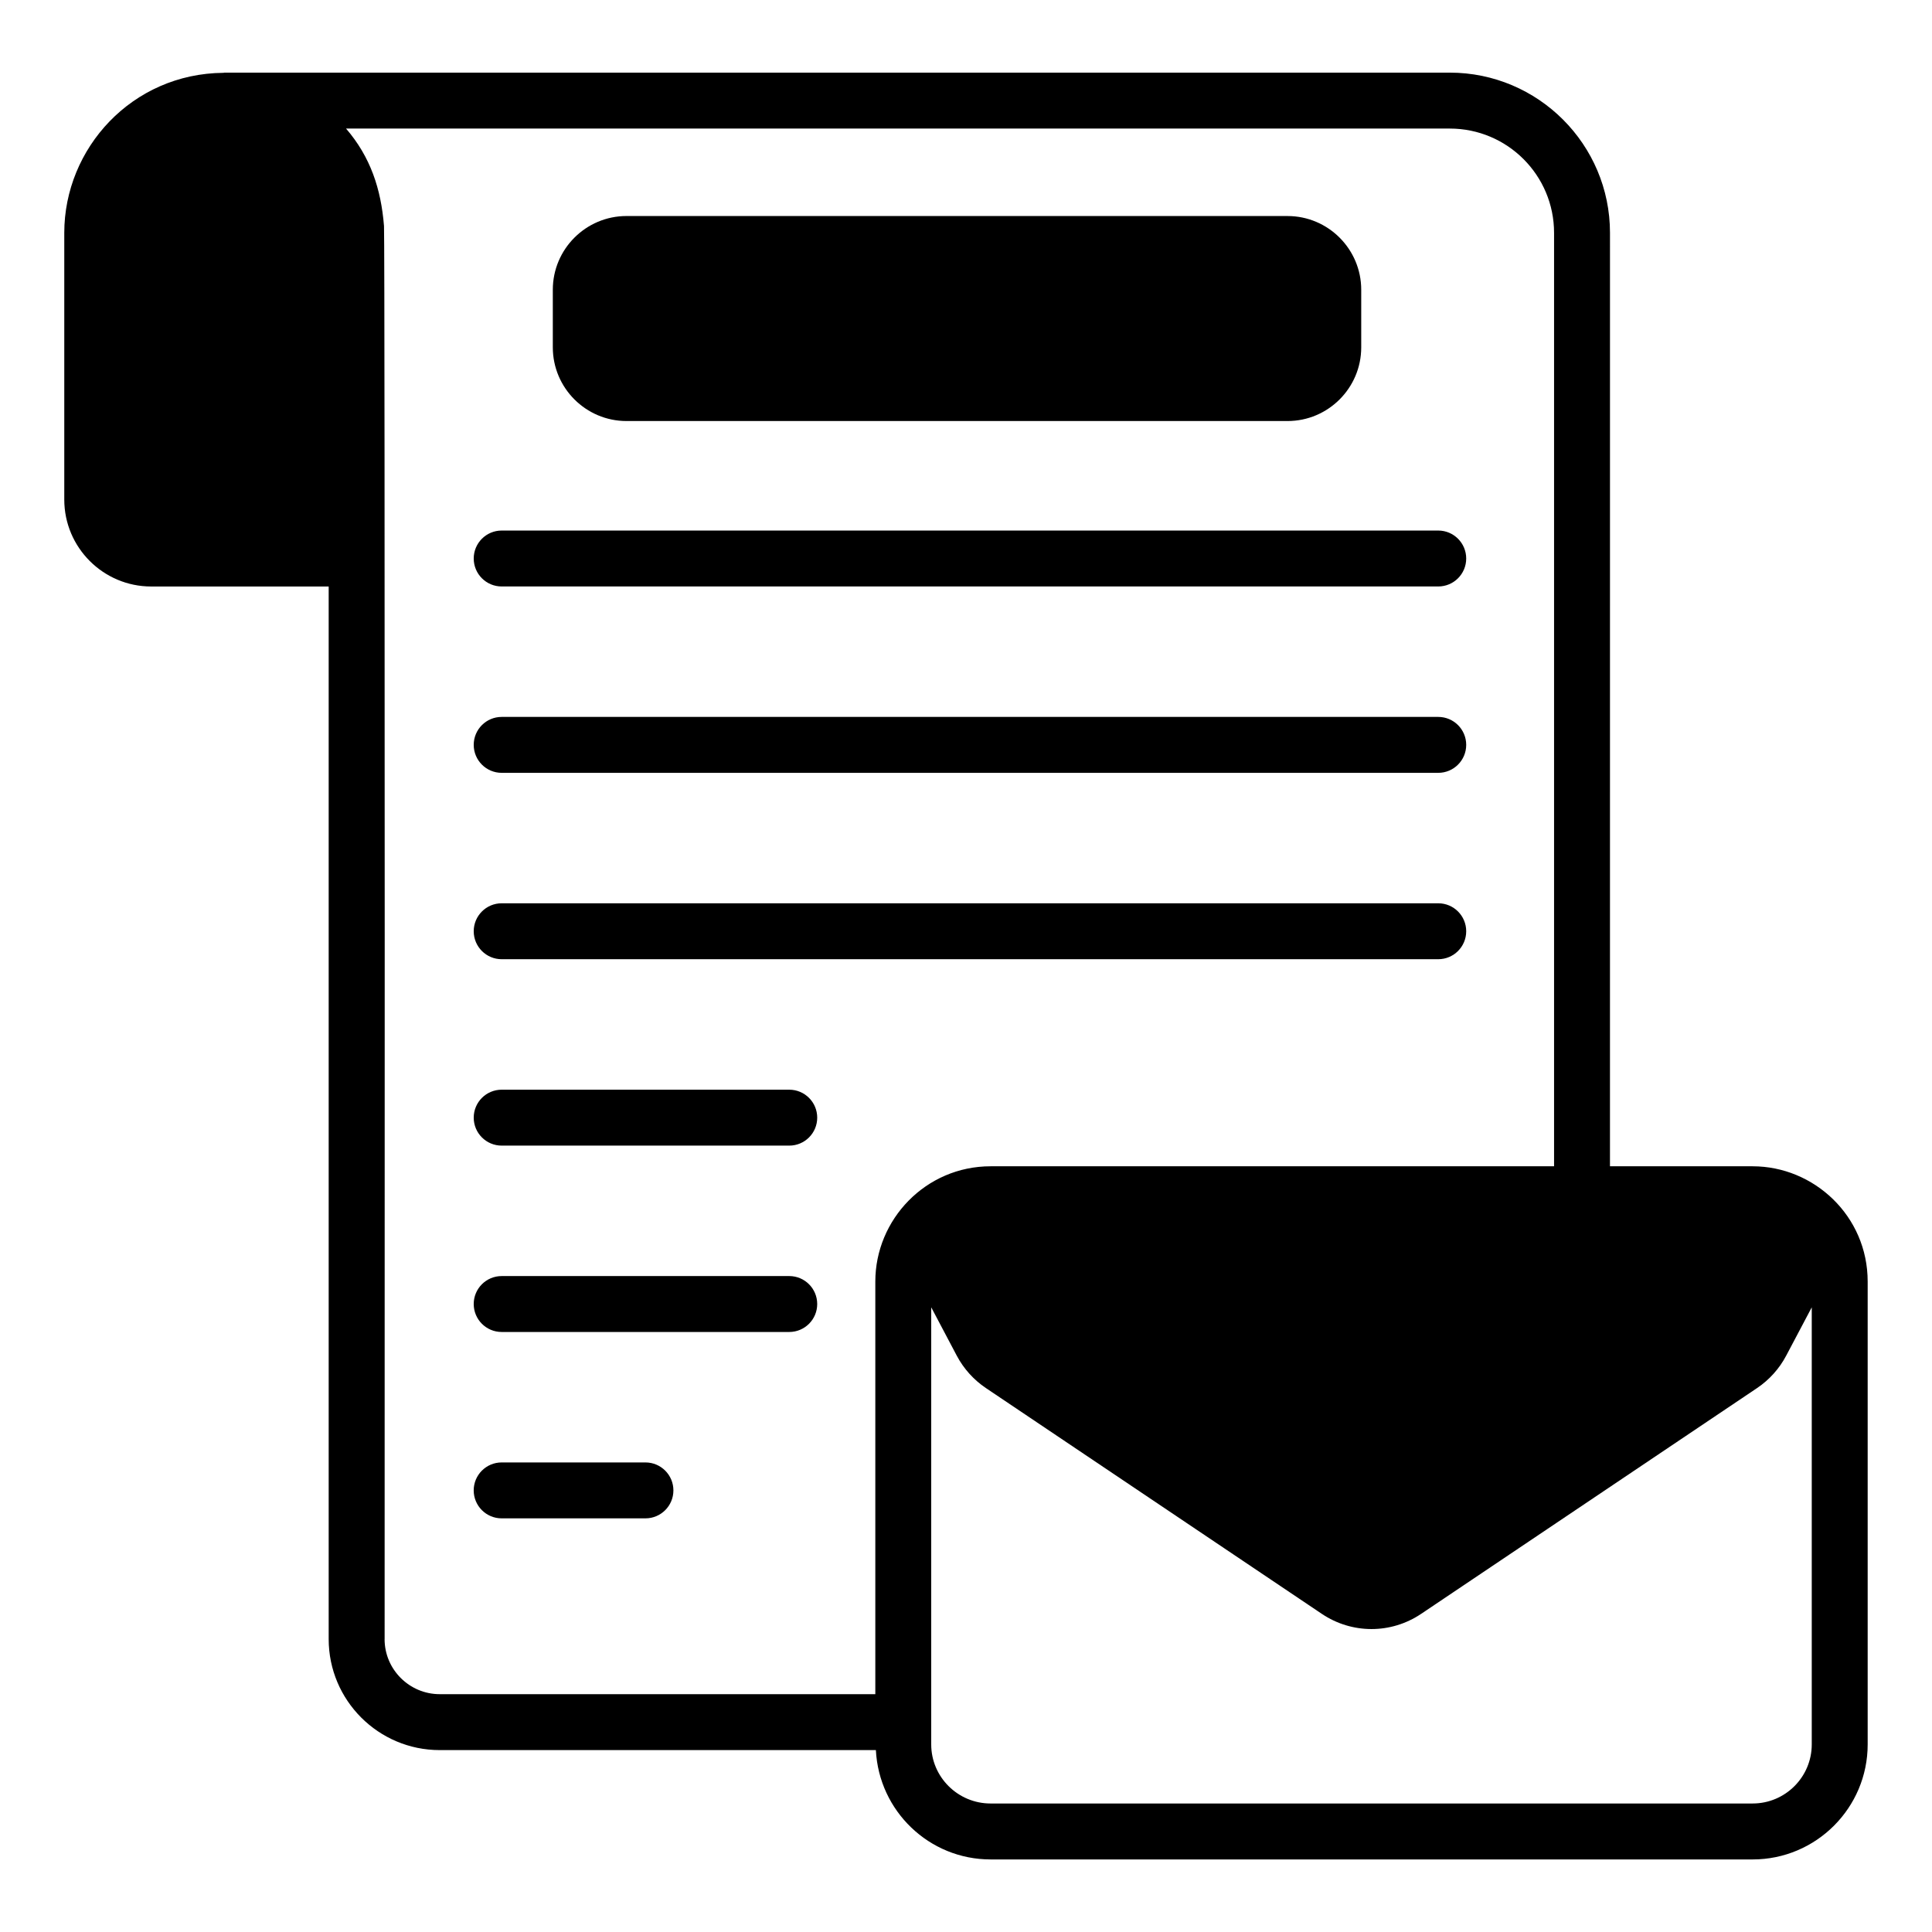
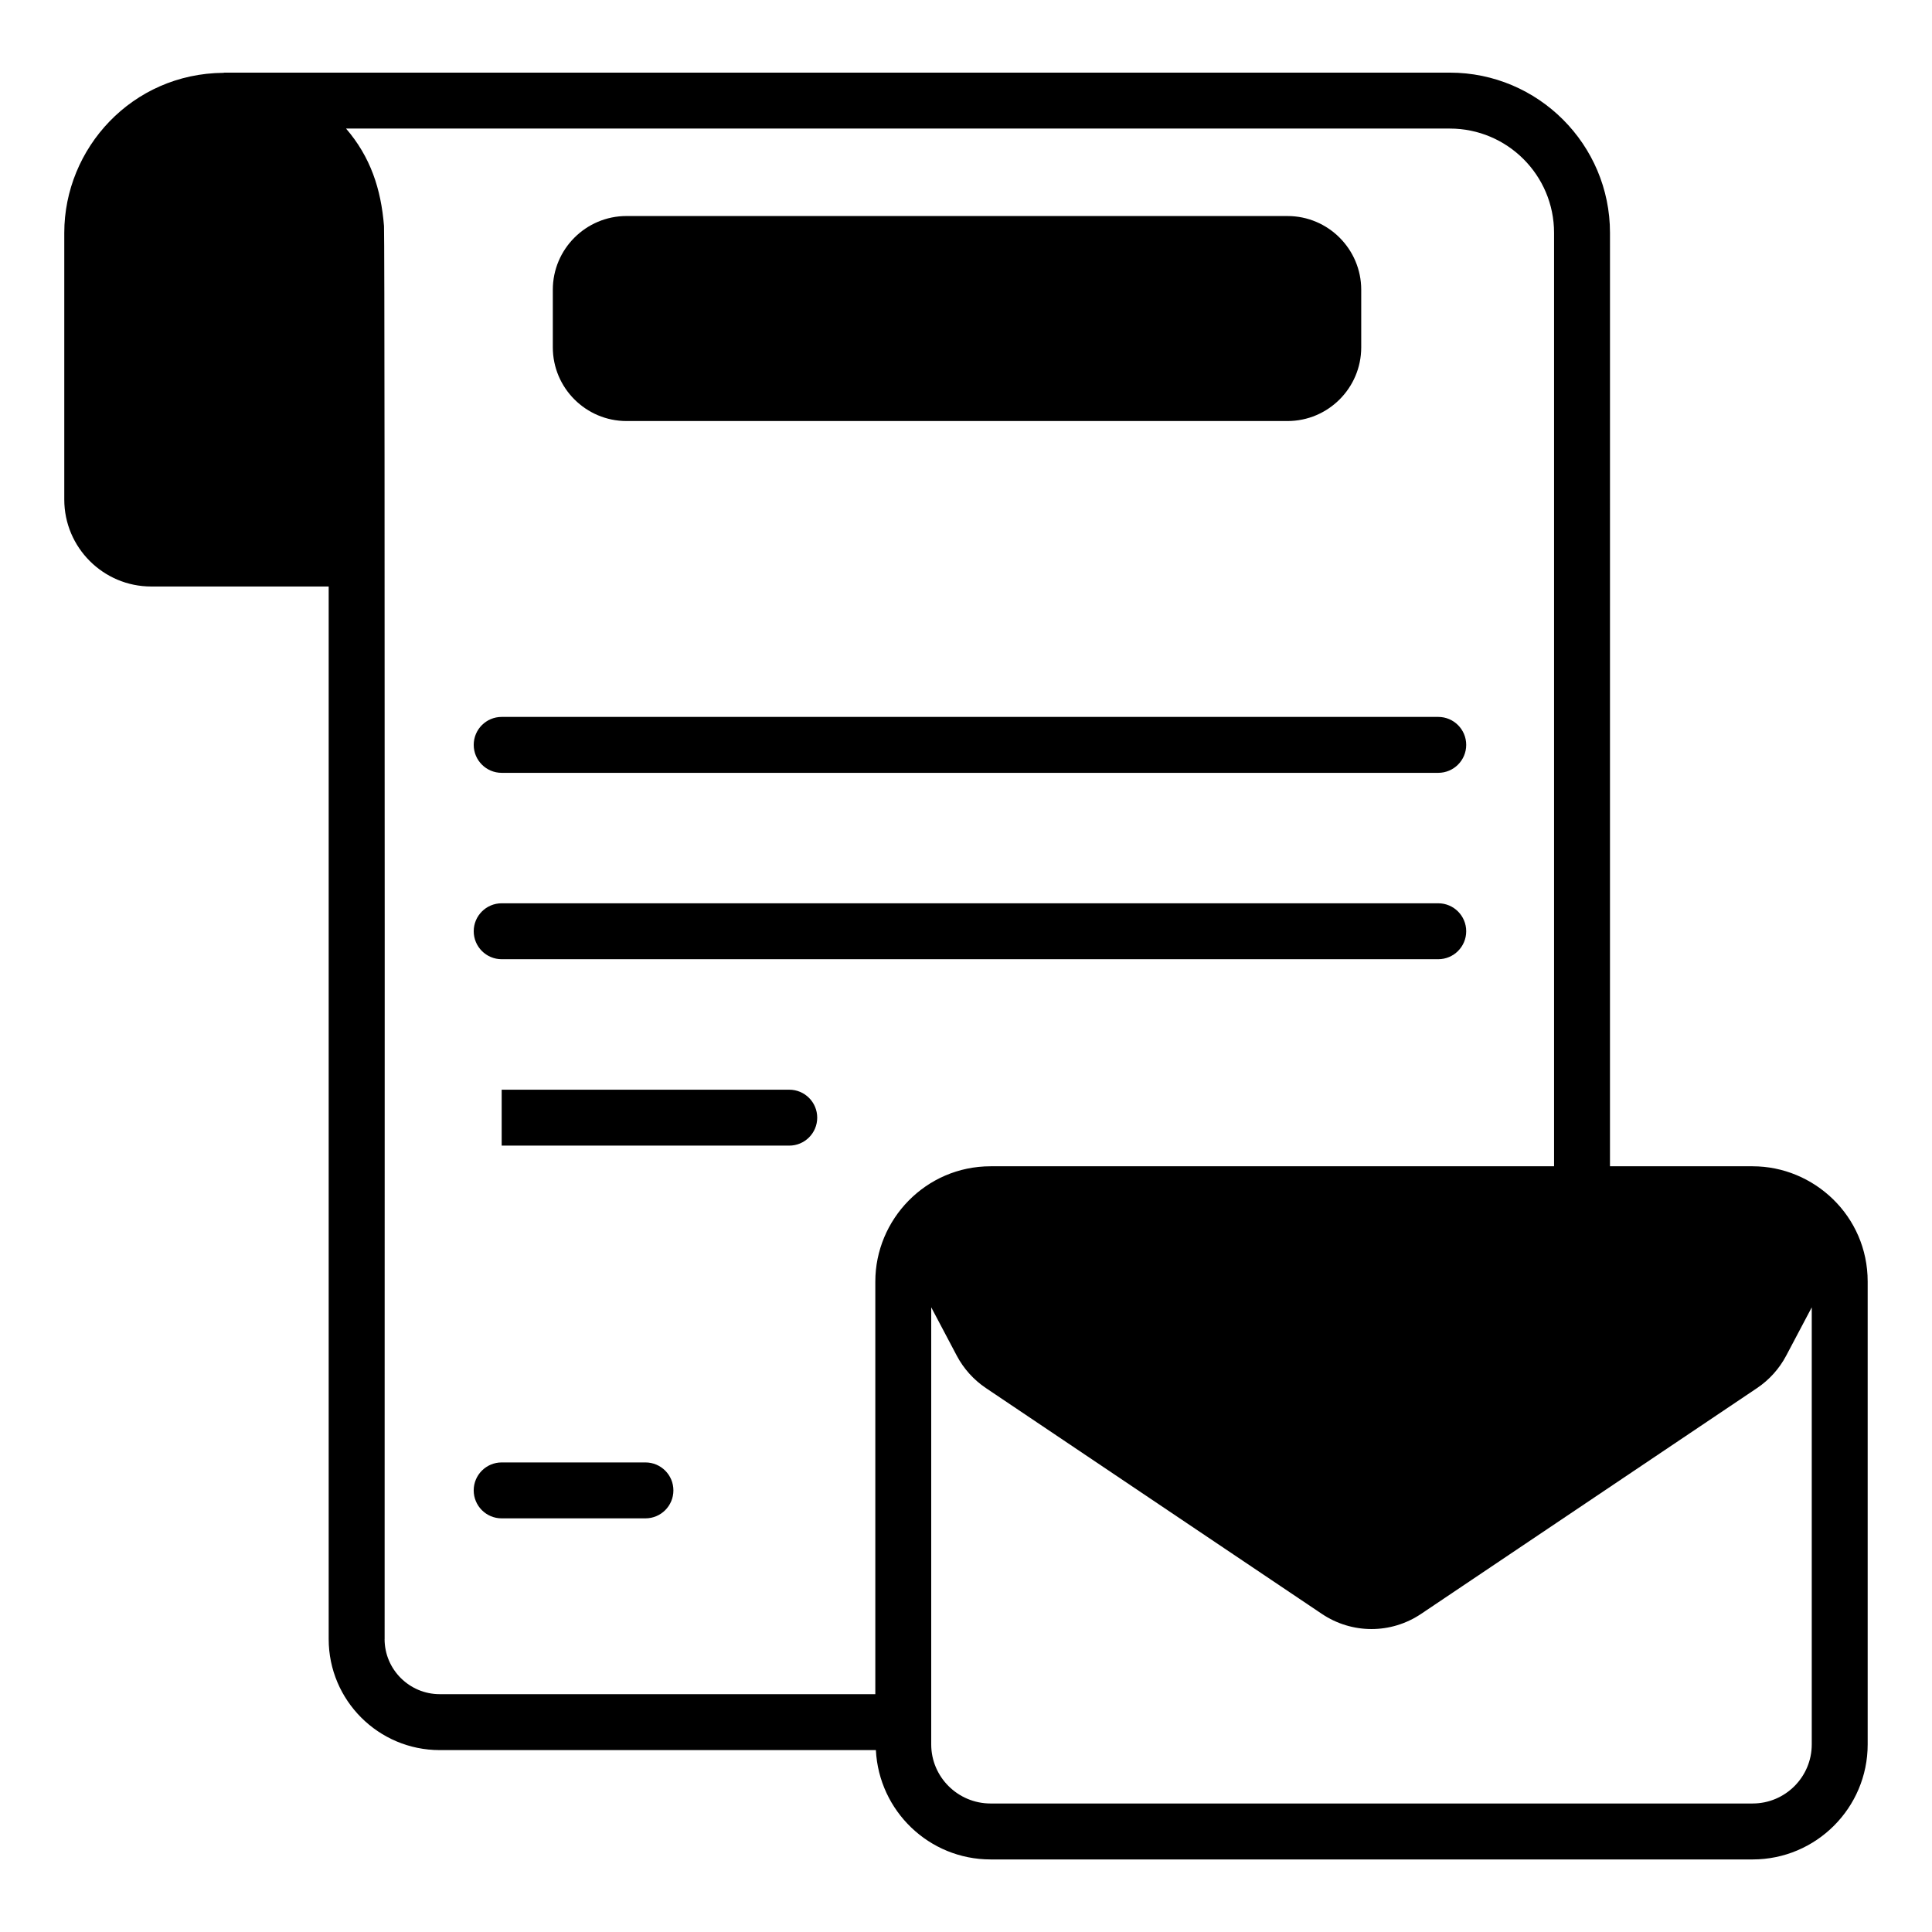
<svg xmlns="http://www.w3.org/2000/svg" fill="#000000" width="800px" height="800px" version="1.1" viewBox="144 144 512 512">
  <g>
    <path d="m310.04 255.58h175.16c10.773 0 19.539-8.762 19.539-19.535v-15.254c0-10.773-8.766-19.539-19.539-19.539l-175.16-0.004c-10.773 0-19.539 8.766-19.539 19.539v15.254c0 10.777 8.766 19.539 19.539 19.539z" />
-     <path d="m276.95 299.42h248.2c4.09 0 7.41-3.312 7.41-7.41 0-4.09-3.316-7.41-7.41-7.41h-248.2c-4.09 0-7.41 3.32-7.41 7.41 0 4.094 3.32 7.41 7.41 7.41z" />
    <path d="m276.95 348.81h248.2c4.09 0 7.41-3.32 7.41-7.41 0-4.094-3.316-7.41-7.41-7.41h-248.2c-4.09 0-7.41 3.312-7.41 7.41 0 4.09 3.32 7.41 7.41 7.41z" />
    <path d="m276.95 398.2h248.2c4.09 0 7.41-3.316 7.41-7.41 0-4.09-3.316-7.41-7.41-7.41h-248.2c-4.09 0-7.41 3.316-7.41 7.41s3.32 7.41 7.41 7.41z" />
-     <path d="m276.95 447.6h76.211c4.09 0 7.41-3.316 7.41-7.41 0-4.09-3.316-7.41-7.41-7.41h-76.211c-4.09 0-7.41 3.316-7.41 7.41 0 4.09 3.32 7.41 7.41 7.41z" />
-     <path d="m353.16 482.17h-76.211c-4.09 0-7.41 3.312-7.41 7.41 0 4.09 3.316 7.41 7.41 7.41h76.211c4.09 0 7.41-3.32 7.41-7.41-0.004-4.094-3.32-7.41-7.41-7.41z" />
+     <path d="m276.95 447.6h76.211c4.09 0 7.41-3.316 7.41-7.41 0-4.09-3.316-7.41-7.41-7.41h-76.211z" />
    <path d="m315.05 531.56h-38.105c-4.09 0-7.41 3.32-7.41 7.41 0 4.094 3.316 7.41 7.41 7.41h38.105c4.09 0 7.41-3.312 7.41-7.41 0-4.09-3.32-7.41-7.41-7.41z" />
    <path d="m608.48 453.07h-37.82l0.004-247.37c0-23.414-19.043-42.453-42.453-42.453h-324.74c-0.09 0-0.164 0.047-0.25 0.051-24.234 0.188-42.188 19.988-42.188 42.406v70.684c0 12.707 10.336 23.039 23.039 23.039h47.031v278.95c0 16.227 13.188 29.414 29.414 29.414h115.6c0.801 16.094 14.07 28.977 30.402 28.977h201.96c16.801 0 30.473-13.672 30.473-30.477v-122.66c0-17.438-14.285-30.555-30.473-30.555zm-362.55 125.3c0-0.773 0.117-367.6-0.164-374.48-0.793-9.852-3.586-18.293-10.059-25.82h292.5c15.262 0 27.637 12.371 27.637 27.637v247.37h-149.32c-17.195 0-30.555 14.098-30.555 30.555v109.34h-115.45c-8 0-14.598-6.519-14.598-14.598zm362.55 43.574h-201.96c-8.68 0-15.738-7.027-15.738-15.656v-115.84l6.781 12.836c1.816 3.434 4.481 6.391 7.707 8.562l89.016 59.836c7.992 5.375 18.336 5.383 26.34 0l89.023-59.836c3.227-2.172 5.891-5.137 7.703-8.566l6.781-12.824v115.83c0 8.633-7.023 15.656-15.656 15.656z" />
  </g>
</svg>